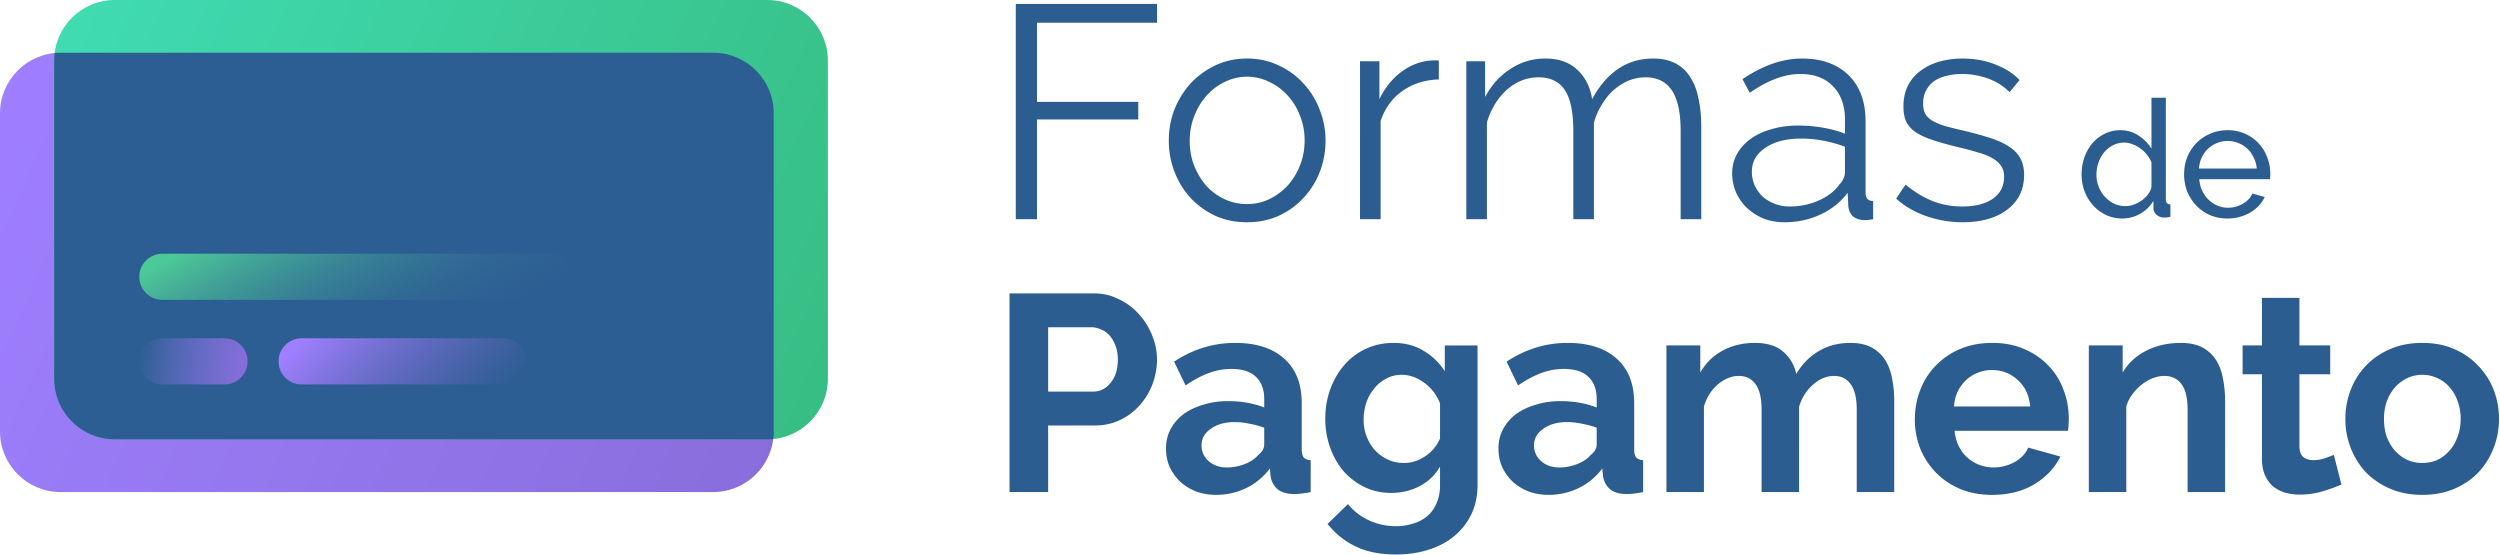
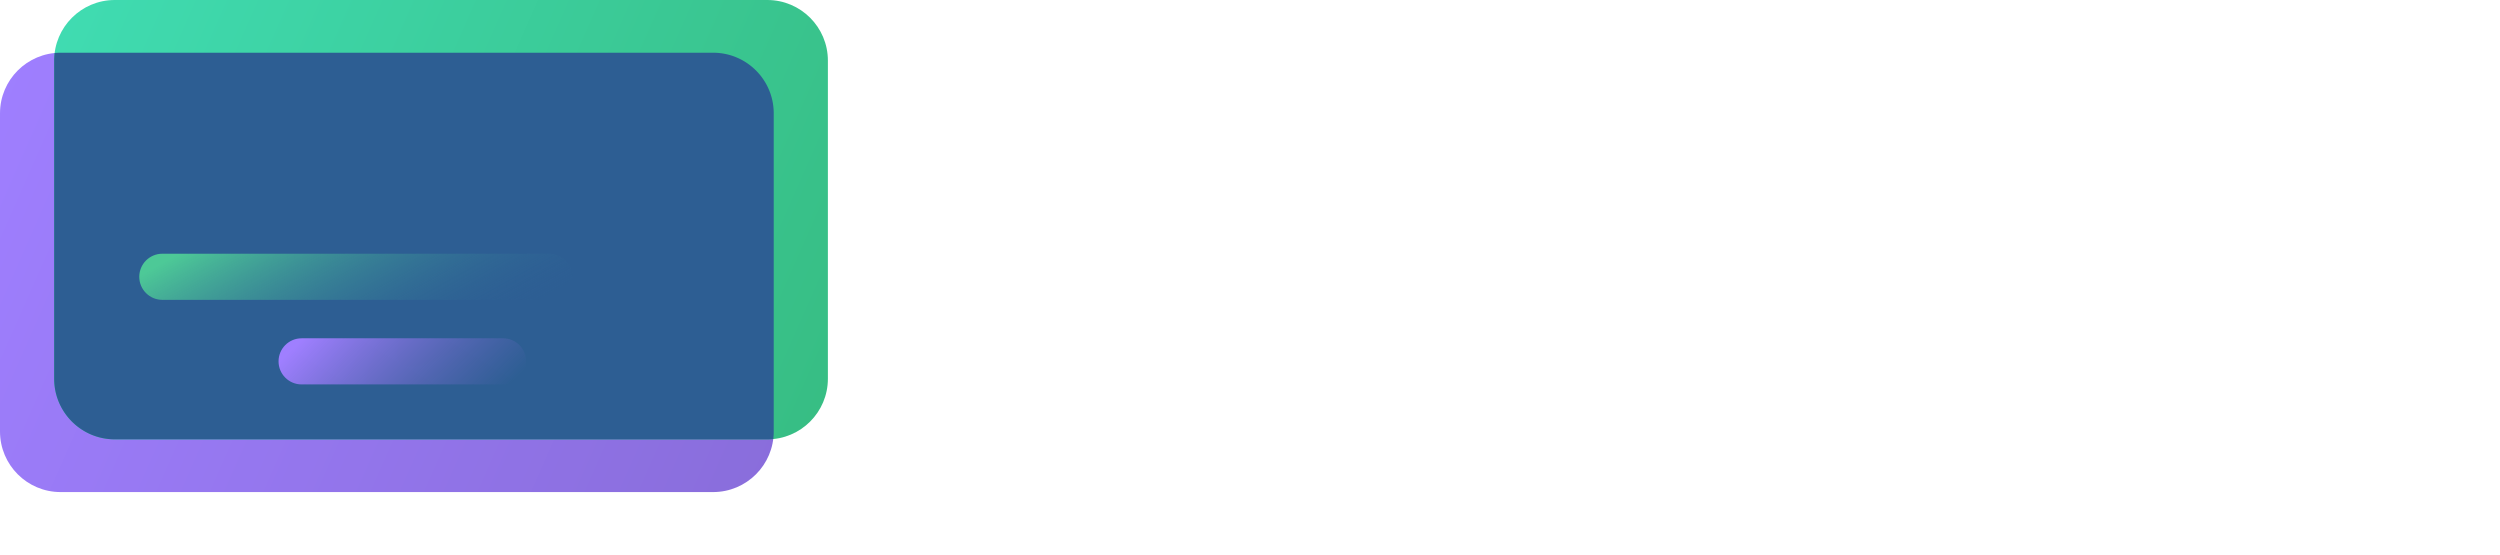
<svg xmlns="http://www.w3.org/2000/svg" width="1072" height="238" fill="none">
  <path d="M0 26C0 11.64 11.64 0 26 0h279.776c14.359 0 26 11.64 26 26v136.393c0 14.359-11.641 26-26 26H26c-14.36 0-26-11.641-26-26V26z" transform="translate(0 22.607)" fill="url(#paint0_linear)" />
  <path d="M0 26C0 11.64 11.64 0 26 0h279.776c14.359 0 26 11.64 26 26v136.393c0 14.359-11.641 26-26 26H26c-14.36 0-26-11.641-26-26V26z" transform="translate(23.224)" fill="url(#paint1_linear)" />
  <path fill-rule="evenodd" clip-rule="evenodd" d="M23.427 22.733A26.235 26.235 0 0 0 23.224 26v136.393c0 14.36 11.64 26 26 26H329c.868 0 1.726-.043 2.572-.126a26.29 26.29 0 0 0 .204-3.267V48.607c0-14.36-11.64-26-26-26H26c-.868 0-1.726.043-2.573.126z" fill="#2D5E93" />
-   <path d="M0 9.89C0 4.429 4.428 0 9.89 0h26.668c5.462 0 9.89 4.428 9.89 9.89 0 5.463-4.428 9.891-9.89 9.891H9.891C4.428 19.781 0 15.353 0 9.891z" transform="translate(59.72 145.062)" fill="url(#paint2_linear)" />
  <path d="M0 9.89C0 4.429 4.428 0 9.89 0h86.388c5.462 0 9.89 4.428 9.89 9.89 0 5.463-4.428 9.891-9.89 9.891H9.89c-5.462 0-9.89-4.428-9.89-9.89z" transform="translate(119.439 145.062)" fill="url(#paint3_linear)" />
  <path d="M0 9.89C0 4.429 4.428 0 9.89 0h166.014c5.462 0 9.89 4.428 9.89 9.89 0 5.463-4.428 9.891-9.89 9.891H9.891C4.428 19.781 0 15.353 0 9.891z" transform="translate(59.72 108.797)" fill="url(#paint4_linear)" />
-   <path d="M435.57 94V1.7h60.58v8.06h-51.48v33.93h43.42v7.54h-43.42V94h-9.1zm99.15 1.3c-4.94 0-9.447-.91-13.52-2.73-4.074-1.907-7.627-4.463-10.66-7.67-2.947-3.207-5.244-6.933-6.89-11.18-1.647-4.247-2.47-8.71-2.47-13.39 0-4.767.823-9.273 2.47-13.52 1.733-4.247 4.073-7.973 7.02-11.18 3.033-3.207 6.586-5.763 10.66-7.67 4.073-1.907 8.536-2.86 13.39-2.86 4.853 0 9.316.953 13.389 2.86 4.16 1.907 7.714 4.463 10.66 7.67 3.034 3.207 5.374 6.933 7.02 11.18 1.734 4.247 2.6 8.753 2.6 13.52 0 4.68-.823 9.143-2.47 13.39-1.646 4.247-3.986 7.973-7.02 11.18-2.946 3.207-6.5 5.763-10.66 7.67-4.073 1.82-8.58 2.73-13.52 2.73zm-24.57-34.84c0 3.813.65 7.367 1.95 10.66 1.3 3.207 3.033 6.067 5.2 8.58a25.208 25.208 0 0 0 7.8 5.72c3.033 1.387 6.24 2.08 9.62 2.08 3.379 0 6.543-.693 9.489-2.08a26.528 26.528 0 0 0 7.93-5.85c2.254-2.513 4.03-5.417 5.33-8.71 1.3-3.293 1.95-6.847 1.95-10.66 0-3.727-.65-7.237-1.95-10.53-1.3-3.38-3.076-6.283-5.33-8.71a23.88 23.88 0 0 0-7.93-5.85c-2.946-1.473-6.11-2.21-9.49-2.21s-6.543.737-9.49 2.21c-2.946 1.387-5.546 3.337-7.8 5.85-2.253 2.513-4.03 5.46-5.33 8.84-1.3 3.293-1.95 6.847-1.95 10.66zm106.824-26.39c-5.98.173-11.18 1.82-15.6 4.94s-7.54 7.41-9.36 12.87V94h-8.84V26.27h8.32v16.25c2.513-5.2 5.893-9.273 10.14-12.22 4.246-2.947 8.796-4.42 13.65-4.42.693 0 1.256.043 1.69.13v8.06zM729.5 94h-8.84V56.17c0-7.887-1.257-13.693-3.77-17.42-2.513-3.727-6.24-5.59-11.18-5.59-2.6 0-5.07.477-7.41 1.43-2.253.953-4.377 2.297-6.37 4.03-1.907 1.733-3.597 3.813-5.07 6.24-1.473 2.34-2.6 4.94-3.38 7.8V94h-8.84V56.17c0-8.06-1.213-13.91-3.64-17.55-2.427-3.64-6.153-5.46-11.18-5.46-5.113 0-9.663 1.777-13.65 5.33s-6.847 8.233-8.58 14.04V94h-8.84V26.27h8.06v15.34c2.773-5.2 6.413-9.23 10.92-12.09 4.507-2.947 9.49-4.42 14.95-4.42 5.72 0 10.27 1.603 13.65 4.81 3.467 3.207 5.59 7.41 6.37 12.61 6.327-11.613 15.037-17.42 26.13-17.42 3.813 0 7.02.693 9.62 2.08 2.687 1.387 4.81 3.38 6.37 5.98 1.647 2.513 2.817 5.59 3.51 9.23.78 3.553 1.17 7.54 1.17 11.96V94zm35.743 1.3c-3.207 0-6.197-.52-8.97-1.56-2.687-1.127-5.07-2.643-7.15-4.55a20.961 20.961 0 0 1-4.68-6.63c-1.127-2.6-1.69-5.373-1.69-8.32s.693-5.677 2.08-8.19 3.337-4.68 5.85-6.5c2.513-1.82 5.503-3.207 8.97-4.16 3.467-1.04 7.28-1.56 11.44-1.56 3.467 0 6.977.303 10.53.91 3.553.607 6.717 1.473 9.49 2.6v-6.11c0-5.98-1.69-10.703-5.07-14.17-3.38-3.553-8.06-5.33-14.04-5.33-3.467 0-7.02.693-10.66 2.08-3.64 1.387-7.323 3.38-11.05 5.98l-3.12-5.85c8.753-5.893 17.247-8.84 25.48-8.84 8.493 0 15.167 2.383 20.02 7.15s7.28 11.353 7.28 19.76v30.55c0 2.427 1.083 3.64 3.25 3.64V94c-1.473.26-2.6.39-3.38.39-2.253 0-4.03-.563-5.33-1.69-1.213-1.127-1.863-2.687-1.95-4.68l-.26-5.33c-3.12 4.073-7.063 7.193-11.83 9.36-4.68 2.167-9.75 3.25-15.21 3.25zm2.08-6.76c4.593 0 8.797-.867 12.61-2.6 3.9-1.733 6.847-4.03 8.84-6.89.78-.78 1.343-1.603 1.69-2.47.433-.953.65-1.82.65-2.6V62.93a53.781 53.781 0 0 0-9.23-2.6 50.289 50.289 0 0 0-9.62-.91c-6.24 0-11.31 1.3-15.21 3.9-3.9 2.6-5.85 6.023-5.85 10.27 0 2.08.39 4.03 1.17 5.85a17.203 17.203 0 0 0 3.38 4.81c1.473 1.3 3.207 2.34 5.2 3.12 1.993.78 4.117 1.17 6.37 1.17zm74.22 6.76a47.132 47.132 0 0 1-15.47-2.6c-5.027-1.733-9.36-4.247-13-7.54l4.03-5.98c3.813 3.12 7.67 5.46 11.57 7.02 3.986 1.56 8.233 2.34 12.74 2.34 5.46 0 9.793-1.083 13-3.25 3.293-2.253 4.94-5.417 4.94-9.49 0-1.907-.434-3.467-1.3-4.68-.867-1.3-2.167-2.427-3.9-3.38-1.647-.953-3.77-1.777-6.37-2.47-2.514-.78-5.46-1.56-8.84-2.34-3.9-.953-7.28-1.907-10.14-2.86-2.86-.953-5.244-2.037-7.15-3.25-1.82-1.213-3.207-2.687-4.16-4.42-.867-1.82-1.3-4.073-1.3-6.76 0-3.38.65-6.37 1.95-8.97 1.386-2.6 3.206-4.723 5.46-6.37 2.34-1.733 5.026-3.033 8.06-3.9 3.12-.867 6.413-1.3 9.88-1.3 5.2 0 9.923.867 14.17 2.6 4.246 1.647 7.67 3.857 10.27 6.63l-4.29 5.2c-2.514-2.6-5.59-4.55-9.23-5.85-3.554-1.3-7.28-1.95-11.18-1.95-2.34 0-4.507.26-6.5.78-1.994.433-3.77 1.17-5.33 2.21-1.474 1.04-2.644 2.383-3.51 4.03-.867 1.56-1.3 3.423-1.3 5.59 0 1.82.303 3.293.91 4.42.606 1.127 1.603 2.123 2.99 2.99 1.386.78 3.12 1.517 5.2 2.21 2.166.607 4.766 1.257 7.8 1.95 4.333 1.04 8.146 2.08 11.44 3.12 3.293 1.04 6.023 2.253 8.19 3.64 2.253 1.387 3.943 3.077 5.07 5.07 1.126 1.993 1.69 4.42 1.69 7.28 0 6.24-2.384 11.18-7.15 14.82-4.767 3.64-11.18 5.46-19.24 5.46zm68.477-1.6c-2.52 0-4.853-.513-7-1.54-2.147-1.027-3.99-2.403-5.53-4.13-1.54-1.727-2.753-3.733-3.64-6.02-.84-2.287-1.26-4.69-1.26-7.21 0-2.567.397-4.993 1.19-7.28.84-2.333 1.983-4.363 3.43-6.09a16.397 16.397 0 0 1 5.25-4.06c2.053-1.027 4.293-1.54 6.72-1.54 2.94 0 5.553.77 7.84 2.31 2.333 1.54 4.177 3.407 5.53 5.6V41.9h6.16v43.54c0 1.447.653 2.193 1.96 2.24V93a54.15 54.15 0 0 1-1.61.21c-.373.047-.747.07-1.12.07-1.213 0-2.287-.397-3.22-1.19-.887-.84-1.33-1.797-1.33-2.87v-3.08a15.559 15.559 0 0 1-5.81 5.6c-2.38 1.307-4.9 1.96-7.56 1.96zm1.47-5.32c1.12 0 2.263-.21 3.43-.63a12.796 12.796 0 0 0 3.36-1.75 12.05 12.05 0 0 0 2.73-2.59c.793-1.027 1.307-2.1 1.54-3.22v-10.5a11.137 11.137 0 0 0-1.89-3.29 13.232 13.232 0 0 0-2.87-2.73 11.747 11.747 0 0 0-3.36-1.82c-1.167-.467-2.333-.7-3.5-.7-1.82 0-3.477.397-4.97 1.19a11.953 11.953 0 0 0-3.78 3.08c-1.027 1.26-1.82 2.73-2.38 4.41a15.435 15.435 0 0 0-.84 5.04c0 1.82.327 3.57.98 5.25.653 1.633 1.54 3.057 2.66 4.27a13.512 13.512 0 0 0 3.92 2.94c1.54.7 3.197 1.05 4.97 1.05zm43.673 5.32c-2.753 0-5.273-.49-7.56-1.47-2.286-1.027-4.246-2.403-5.88-4.13-1.633-1.727-2.916-3.733-3.85-6.02a20.518 20.518 0 0 1-1.33-7.35c0-2.567.444-4.993 1.33-7.28.934-2.287 2.217-4.293 3.85-6.02 1.68-1.727 3.664-3.08 5.95-4.06 2.287-1.027 4.807-1.54 7.56-1.54 2.754 0 5.25.513 7.49 1.54 2.287 1.027 4.224 2.403 5.81 4.13 1.587 1.68 2.8 3.663 3.64 5.95a18.85 18.85 0 0 1 1.33 7c0 .513-.023.98-.07 1.4 0 .42-.023.747-.07.98h-30.31c.14 1.82.56 3.477 1.26 4.97.7 1.493 1.61 2.777 2.73 3.85a12.758 12.758 0 0 0 3.78 2.52c1.447.607 2.964.91 4.55.91 1.12 0 2.217-.14 3.29-.42a15.729 15.729 0 0 0 3.01-1.26 9.81 9.81 0 0 0 2.45-1.89 7.459 7.459 0 0 0 1.68-2.52l5.32 1.47a13.058 13.058 0 0 1-2.52 3.71c-1.026 1.12-2.24 2.1-3.64 2.94-1.353.793-2.87 1.423-4.55 1.89-1.68.467-3.43.7-5.25.7zm12.53-21.42c-.14-1.727-.583-3.313-1.33-4.76-.7-1.493-1.61-2.753-2.73-3.78a11.309 11.309 0 0 0-3.78-2.38 11.823 11.823 0 0 0-4.62-.91 11.82 11.82 0 0 0-4.62.91 11.524 11.524 0 0 0-3.85 2.45c-1.073 1.027-1.96 2.263-2.66 3.71-.653 1.447-1.05 3.033-1.19 4.76h24.78zM432.88 211v-85.2H469c3.92 0 7.52.84 10.8 2.52 3.36 1.6 6.24 3.76 8.64 6.48 2.4 2.64 4.28 5.68 5.64 9.12 1.36 3.36 2.04 6.76 2.04 10.2 0 3.6-.64 7.12-1.92 10.56-1.28 3.36-3.08 6.36-5.4 9-2.32 2.64-5.12 4.76-8.4 6.36-3.28 1.6-6.88 2.4-10.8 2.4h-20.16V211h-16.56zm16.56-43.08h19.2c3.04 0 5.56-1.24 7.56-3.72 2.08-2.48 3.12-5.84 3.12-10.08 0-2.16-.32-4.08-.96-5.76-.64-1.76-1.48-3.24-2.52-4.44a9.347 9.347 0 0 0-3.72-2.64c-1.36-.64-2.76-.96-4.2-.96h-18.48v27.6zm72.02 44.28c-3.04 0-5.88-.48-8.52-1.44-2.64-1.04-4.92-2.44-6.84-4.2a21.09 21.09 0 0 1-4.56-6.36c-1.04-2.4-1.56-5.04-1.56-7.92 0-2.96.64-5.68 1.92-8.16 1.36-2.56 3.2-4.72 5.52-6.48 2.4-1.76 5.24-3.12 8.52-4.08 3.28-1.04 6.88-1.56 10.8-1.56 2.8 0 5.52.24 8.16.72 2.72.48 5.12 1.16 7.2 2.04v-3.6c0-4.16-1.2-7.36-3.6-9.6-2.32-2.24-5.8-3.36-10.44-3.36-3.36 0-6.64.6-9.84 1.8-3.2 1.2-6.48 2.96-9.84 5.28l-4.92-10.2c8.08-5.36 16.8-8.04 26.16-8.04 9.04 0 16.04 2.24 21 6.72 5.04 4.4 7.56 10.8 7.56 19.2v19.56c0 1.68.28 2.88.84 3.6.64.72 1.64 1.12 3 1.2V211c-2.72.56-5.08.84-7.08.84-3.04 0-5.4-.68-7.08-2.04-1.6-1.36-2.6-3.16-3-5.4l-.36-3.48c-2.8 3.68-6.2 6.48-10.2 8.4-4 1.92-8.28 2.88-12.84 2.88zm4.56-11.76c2.72 0 5.28-.48 7.68-1.44 2.48-.96 4.4-2.24 5.76-3.84 1.76-1.36 2.64-2.88 2.64-4.56v-7.2c-1.92-.72-4-1.28-6.24-1.68-2.24-.48-4.4-.72-6.48-.72-4.16 0-7.56.96-10.2 2.88-2.64 1.84-3.96 4.2-3.96 7.08 0 2.72 1.04 5 3.12 6.84 2.08 1.76 4.64 2.64 7.68 2.64zm70.586 10.92c-4.24 0-8.08-.84-11.52-2.52a28.907 28.907 0 0 1-9-6.84c-2.48-2.96-4.4-6.36-5.76-10.2-1.36-3.84-2.04-7.92-2.04-12.24 0-4.56.72-8.8 2.16-12.72 1.44-3.92 3.44-7.36 6-10.32s5.64-5.28 9.24-6.96c3.6-1.68 7.56-2.52 11.88-2.52 4.88 0 9.16 1.12 12.84 3.36 3.68 2.16 6.72 5.08 9.12 8.76v-11.04h14.04V208c0 4.64-.88 8.8-2.64 12.48-1.76 3.68-4.2 6.8-7.32 9.36-3.04 2.56-6.72 4.52-11.04 5.88-4.24 1.36-8.88 2.04-13.92 2.04-6.88 0-12.68-1.16-17.4-3.48-4.64-2.24-8.64-5.44-12-9.6l8.76-8.52c2.4 2.96 5.4 5.28 9 6.96 3.68 1.68 7.56 2.52 11.64 2.52 2.48 0 4.84-.36 7.08-1.08 2.32-.64 4.36-1.68 6.12-3.12 1.76-1.44 3.12-3.28 4.08-5.52 1.04-2.24 1.56-4.88 1.56-7.92v-7.92c-2.08 3.6-5 6.4-8.76 8.4-3.76 1.92-7.8 2.88-12.12 2.88zm5.4-12.84c1.76 0 3.44-.28 5.04-.84a17.957 17.957 0 0 0 8.04-5.64c1.04-1.28 1.84-2.64 2.4-4.08v-15c-1.44-3.68-3.72-6.64-6.84-8.88-3.04-2.24-6.24-3.36-9.6-3.36-2.48 0-4.72.56-6.72 1.68-2 1.04-3.72 2.48-5.16 4.32-1.44 1.76-2.56 3.8-3.36 6.12-.72 2.32-1.08 4.72-1.08 7.2 0 2.56.44 4.96 1.32 7.2.88 2.24 2.08 4.2 3.6 5.88 1.6 1.68 3.44 3 5.52 3.96 2.08.96 4.36 1.44 6.84 1.44zm62.015 13.68c-3.04 0-5.88-.48-8.52-1.44-2.64-1.04-4.92-2.44-6.84-4.2a21.09 21.09 0 0 1-4.56-6.36c-1.04-2.4-1.56-5.04-1.56-7.92 0-2.96.64-5.68 1.92-8.16 1.36-2.56 3.2-4.72 5.52-6.48 2.4-1.76 5.24-3.12 8.52-4.08 3.28-1.04 6.88-1.56 10.8-1.56 2.8 0 5.52.24 8.16.72 2.72.48 5.12 1.16 7.2 2.04v-3.6c0-4.16-1.2-7.36-3.6-9.6-2.32-2.24-5.8-3.36-10.44-3.36-3.36 0-6.64.6-9.84 1.8-3.2 1.2-6.48 2.96-9.84 5.28l-4.92-10.2c8.08-5.36 16.8-8.04 26.16-8.04 9.04 0 16.04 2.24 21 6.72 5.04 4.4 7.56 10.8 7.56 19.2v19.56c0 1.68.28 2.88.84 3.6.64.72 1.64 1.12 3 1.2V211c-2.72.56-5.08.84-7.08.84-3.04 0-5.4-.68-7.08-2.04-1.6-1.36-2.6-3.16-3-5.4l-.36-3.48c-2.8 3.68-6.2 6.48-10.2 8.4-4 1.92-8.28 2.88-12.84 2.88zm4.56-11.76c2.72 0 5.28-.48 7.68-1.44 2.48-.96 4.4-2.24 5.76-3.84 1.76-1.36 2.64-2.88 2.64-4.56v-7.2c-1.92-.72-4-1.28-6.24-1.68-2.24-.48-4.4-.72-6.48-.72-4.16 0-7.56.96-10.2 2.88-2.64 1.84-3.96 4.2-3.96 7.08 0 2.72 1.04 5 3.12 6.84 2.08 1.76 4.64 2.64 7.68 2.64zM812.247 211h-16.08v-35.28c0-5.04-.88-8.72-2.64-11.04-1.68-2.32-4.04-3.48-7.08-3.48-3.2 0-6.2 1.24-9 3.72-2.8 2.4-4.8 5.56-6 9.48V211h-16.08v-35.28c0-5.04-.88-8.72-2.64-11.04-1.68-2.32-4.04-3.48-7.08-3.48-3.12 0-6.12 1.2-9 3.6-2.8 2.4-4.8 5.56-6 9.48V211h-16.08v-62.88h14.52v11.64c2.32-4.08 5.48-7.2 9.48-9.36 4.08-2.24 8.72-3.36 13.92-3.36 5.28 0 9.36 1.28 12.24 3.84 2.88 2.56 4.72 5.72 5.52 9.48 2.56-4.32 5.8-7.6 9.72-9.84 3.92-2.32 8.4-3.48 13.44-3.48 3.84 0 7 .72 9.48 2.16 2.48 1.44 4.4 3.32 5.76 5.64 1.36 2.32 2.28 4.96 2.76 7.92.56 2.96.84 5.96.84 9V211zm41.96 1.2c-5.04 0-9.6-.84-13.68-2.52-4.08-1.76-7.56-4.12-10.44-7.08s-5.12-6.4-6.72-10.32c-1.52-3.92-2.28-8.04-2.28-12.36 0-4.48.76-8.68 2.28-12.6 1.52-4 3.72-7.48 6.6-10.44 2.88-3.04 6.36-5.44 10.44-7.2 4.16-1.76 8.8-2.64 13.92-2.64 5.12 0 9.68.88 13.68 2.64 4.08 1.76 7.52 4.12 10.32 7.08 2.88 2.96 5.04 6.4 6.48 10.32 1.52 3.92 2.28 8 2.28 12.24 0 1.04-.04 2.04-.12 3 0 .96-.08 1.76-.24 2.4h-48.6c.24 2.48.84 4.68 1.8 6.6.96 1.92 2.2 3.56 3.72 4.92 1.52 1.36 3.24 2.4 5.16 3.12 1.92.72 3.92 1.08 6 1.08 3.2 0 6.2-.76 9-2.28 2.88-1.6 4.84-3.68 5.88-6.24l13.8 3.84c-2.32 4.8-6.04 8.76-11.16 11.88-5.04 3.04-11.08 4.56-18.12 4.56zm16.32-37.92c-.4-4.72-2.16-8.48-5.28-11.28-3.04-2.88-6.76-4.32-11.16-4.32-2.16 0-4.2.4-6.12 1.2-1.84.72-3.48 1.76-4.92 3.12s-2.64 3-3.6 4.92c-.88 1.92-1.4 4.04-1.56 6.36h32.64zM954.122 211h-16.079v-35.28c0-5.04-.88-8.72-2.64-11.04-1.76-2.32-4.2-3.48-7.32-3.48-1.6 0-3.24.32-4.92.96-1.68.64-3.28 1.56-4.8 2.76-1.44 1.12-2.76 2.48-3.96 4.08-1.2 1.6-2.08 3.36-2.64 5.28V211h-16.08v-62.88h14.52v11.64c2.32-4 5.68-7.12 10.08-9.36 4.4-2.24 9.36-3.36 14.88-3.36 3.92 0 7.12.72 9.6 2.16 2.48 1.44 4.4 3.32 5.76 5.64 1.36 2.32 2.28 4.96 2.76 7.92.56 2.96.839 5.96.839 9V211zm49.876-3.24c-2.16.96-4.8 1.92-7.92 2.88s-6.4 1.44-9.84 1.44c-2.24 0-4.36-.28-6.36-.84-1.92-.56-3.64-1.44-5.16-2.64-1.44-1.28-2.6-2.88-3.48-4.8-.88-2-1.32-4.4-1.32-7.2v-36.12h-8.28v-12.36h8.28v-20.4h16.08v20.4h13.2v12.36h-13.2v30.72c0 2.24.56 3.84 1.68 4.8 1.2.88 2.64 1.32 4.32 1.32 1.68 0 3.32-.28 4.92-.84 1.6-.56 2.88-1.04 3.84-1.44l3.24 12.72zm34.692 4.44c-5.12 0-9.72-.88-13.8-2.64-4.08-1.76-7.56-4.12-10.44-7.08-2.8-3.04-4.96-6.52-6.48-10.44-1.52-3.92-2.28-8.04-2.28-12.36 0-4.4.76-8.56 2.28-12.48 1.52-3.92 3.68-7.36 6.48-10.32 2.88-3.04 6.36-5.44 10.44-7.2 4.08-1.76 8.68-2.64 13.8-2.64 5.12 0 9.68.88 13.68 2.64 4.08 1.76 7.52 4.16 10.32 7.2 2.88 2.96 5.08 6.4 6.6 10.32 1.52 3.92 2.28 8.08 2.28 12.48 0 4.32-.76 8.44-2.28 12.36-1.52 3.92-3.68 7.4-6.48 10.44-2.8 2.96-6.24 5.32-10.32 7.08-4.08 1.76-8.68 2.64-13.8 2.64zm-16.44-32.52c0 2.8.4 5.36 1.2 7.68.88 2.24 2.04 4.2 3.48 5.88 1.52 1.68 3.28 3 5.28 3.96 2 .88 4.16 1.32 6.48 1.32 2.32 0 4.48-.44 6.48-1.32 2-.96 3.72-2.28 5.16-3.96 1.52-1.68 2.68-3.68 3.48-6 .88-2.32 1.32-4.88 1.32-7.68 0-2.72-.44-5.24-1.32-7.56-.8-2.32-1.96-4.32-3.48-6a14.31 14.31 0 0 0-5.16-3.84c-2-.96-4.16-1.44-6.48-1.44-2.32 0-4.48.48-6.48 1.44s-3.76 2.28-5.28 3.96c-1.44 1.68-2.6 3.68-3.48 6-.8 2.32-1.2 4.84-1.2 7.56z" fill="#2C5D90" />
  <defs>
    <linearGradient id="paint0_linear" x2="1" gradientUnits="userSpaceOnUse" gradientTransform="matrix(331.776 188.393 -171.552 389.651 85.776 -194.825)">
      <stop stop-color="#9F7FFF" />
      <stop offset="1" stop-color="#896DDB" />
    </linearGradient>
    <linearGradient id="paint1_linear" x2="1" gradientUnits="userSpaceOnUse" gradientTransform="matrix(331.776 188.393 -171.552 389.651 85.776 -194.825)">
      <stop stop-color="#40DCB2" />
      <stop offset="1" stop-color="#37BD83" />
    </linearGradient>
    <linearGradient id="paint2_linear" x2="1" gradientUnits="userSpaceOnUse" gradientTransform="matrix(47.038 0 -5.485 43.768 2.485 -11.566)">
      <stop stop-color="#9F7FFF" stop-opacity="0" />
      <stop offset="1" stop-color="#896DDB" />
    </linearGradient>
    <linearGradient id="paint3_linear" x2="1" gradientUnits="userSpaceOnUse" gradientTransform="matrix(105.613 2.649 -46.6 48.012 23.674 -13.688)">
      <stop stop-color="#9F7FFF" />
      <stop offset="1" stop-color="#896DDB" stop-opacity="0" />
    </linearGradient>
    <linearGradient id="paint4_linear" x2="1" gradientUnits="userSpaceOnUse" gradientTransform="matrix(190.369 0 -92.86 51.807 46.173 -16.4)">
      <stop stop-color="#4DC997" />
      <stop offset="1" stop-color="#2D6098" stop-opacity="0" />
    </linearGradient>
  </defs>
</svg>